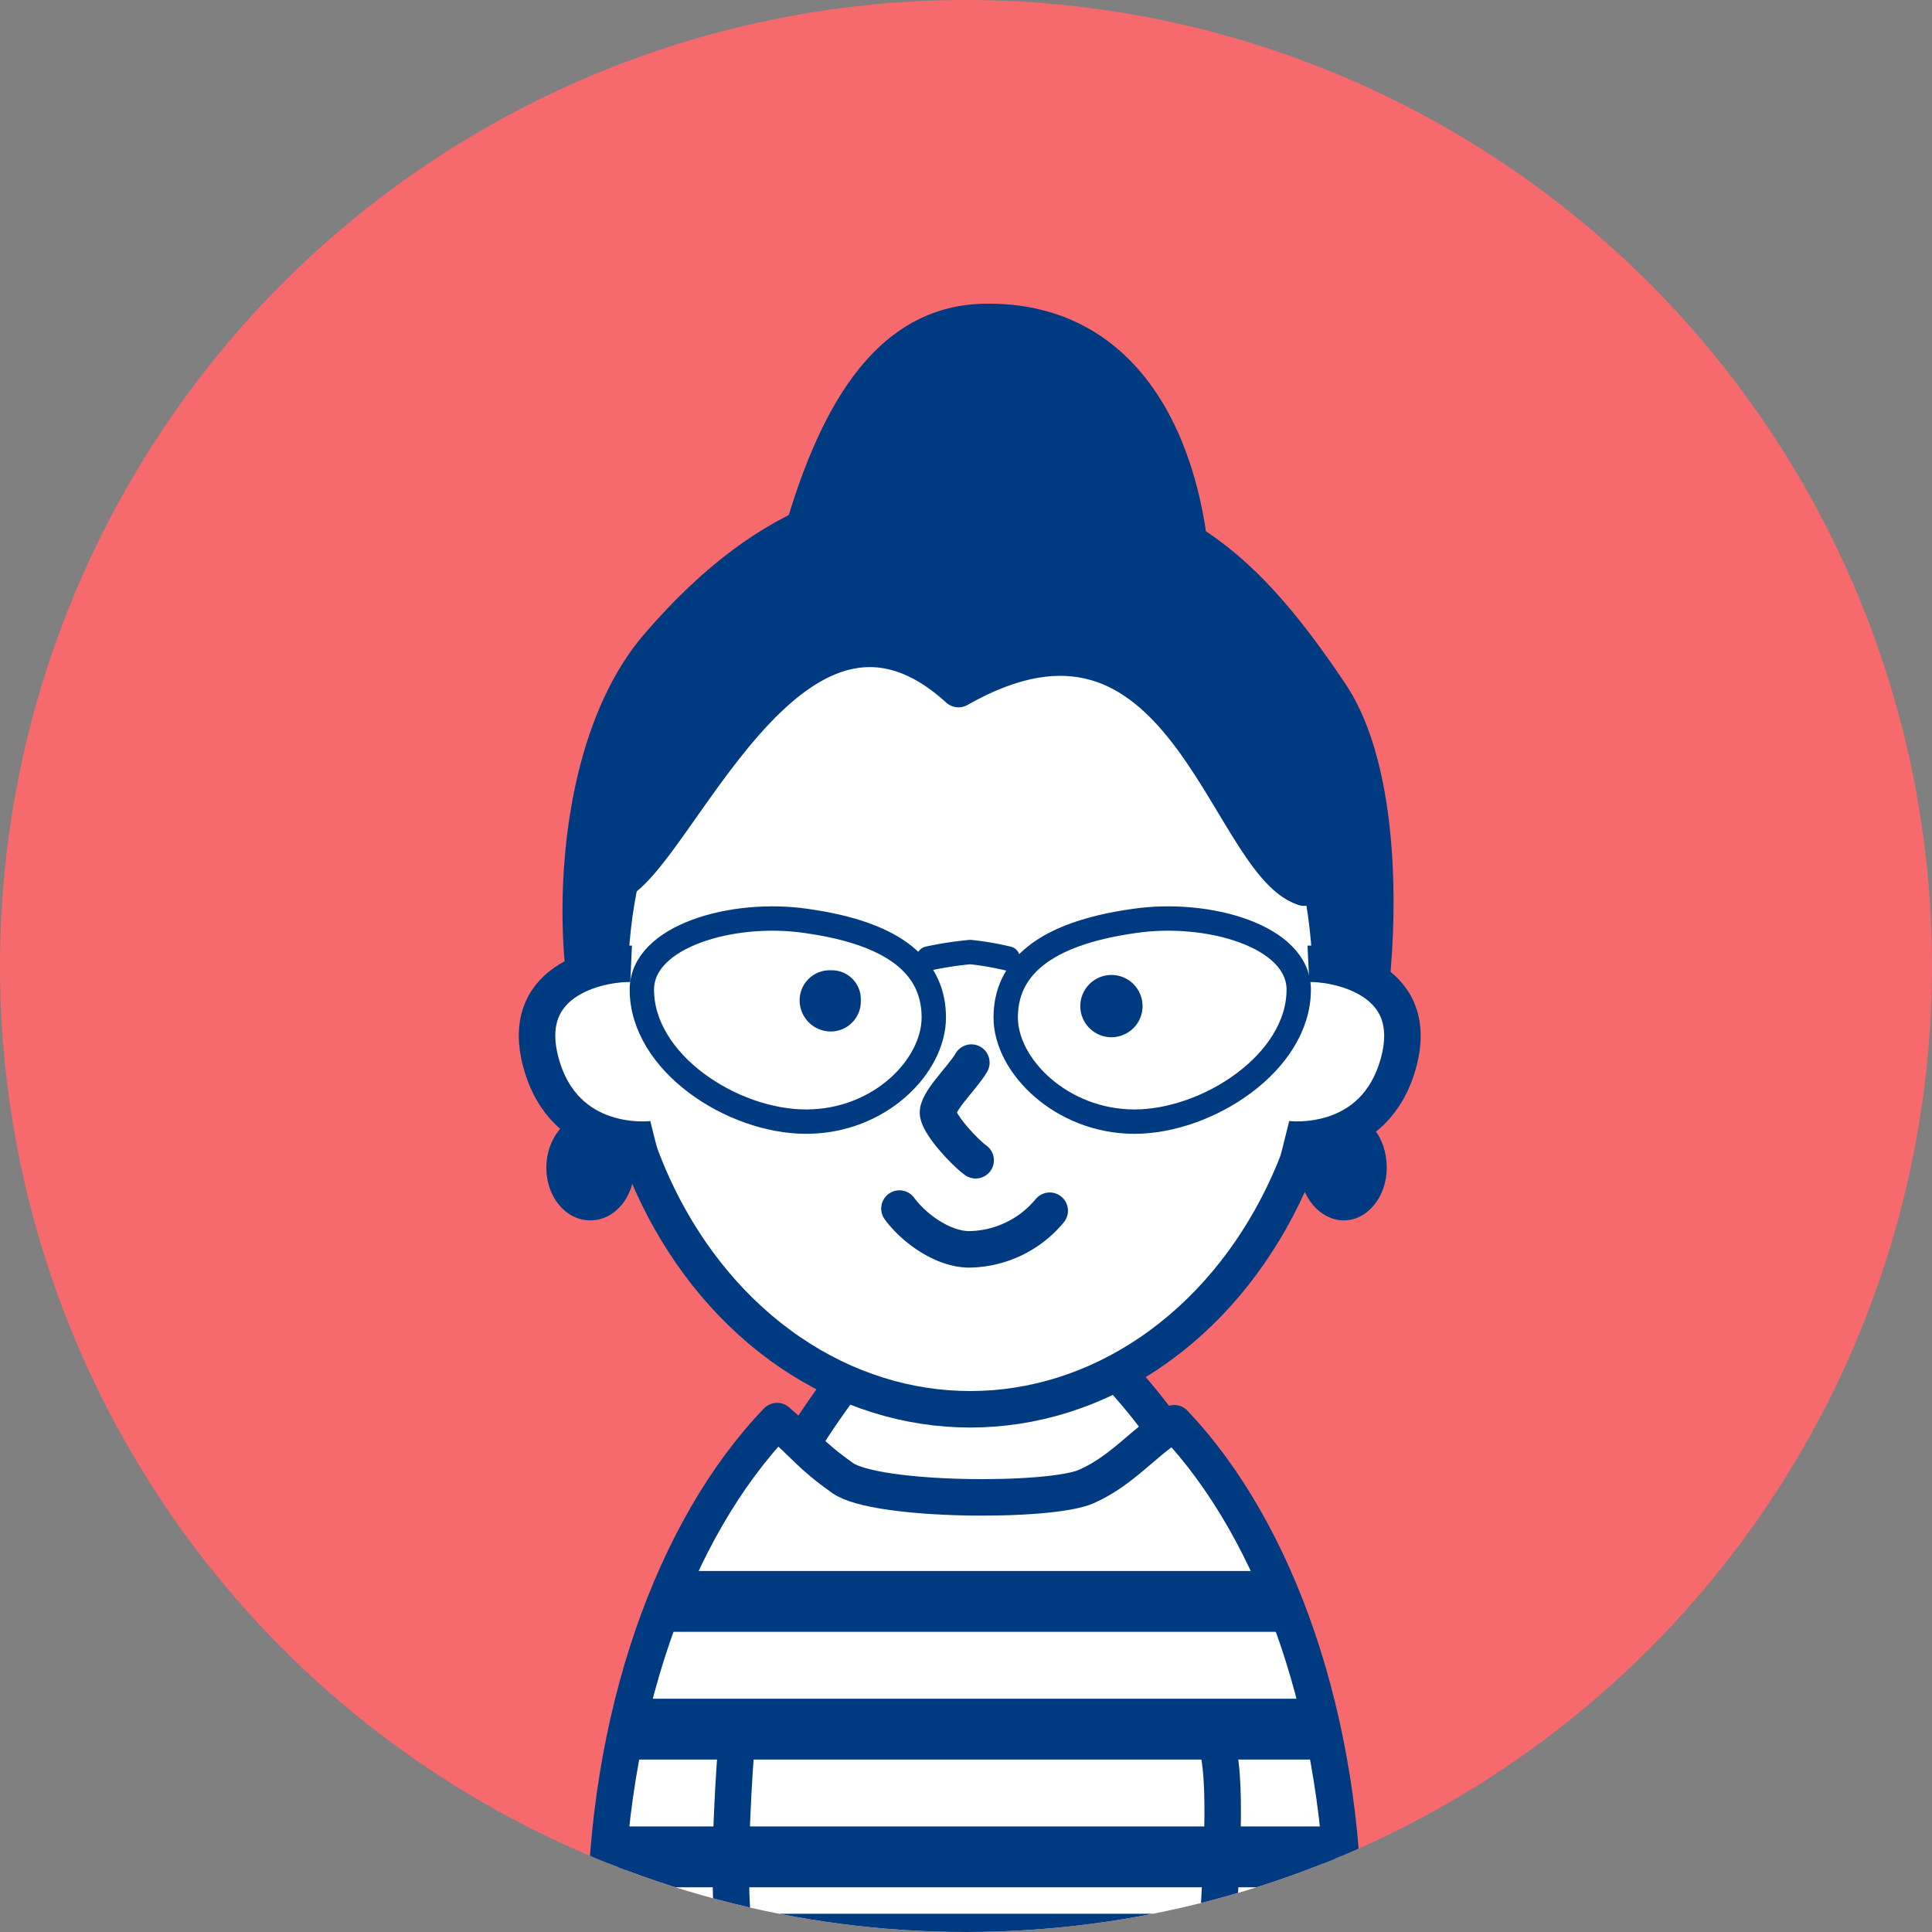
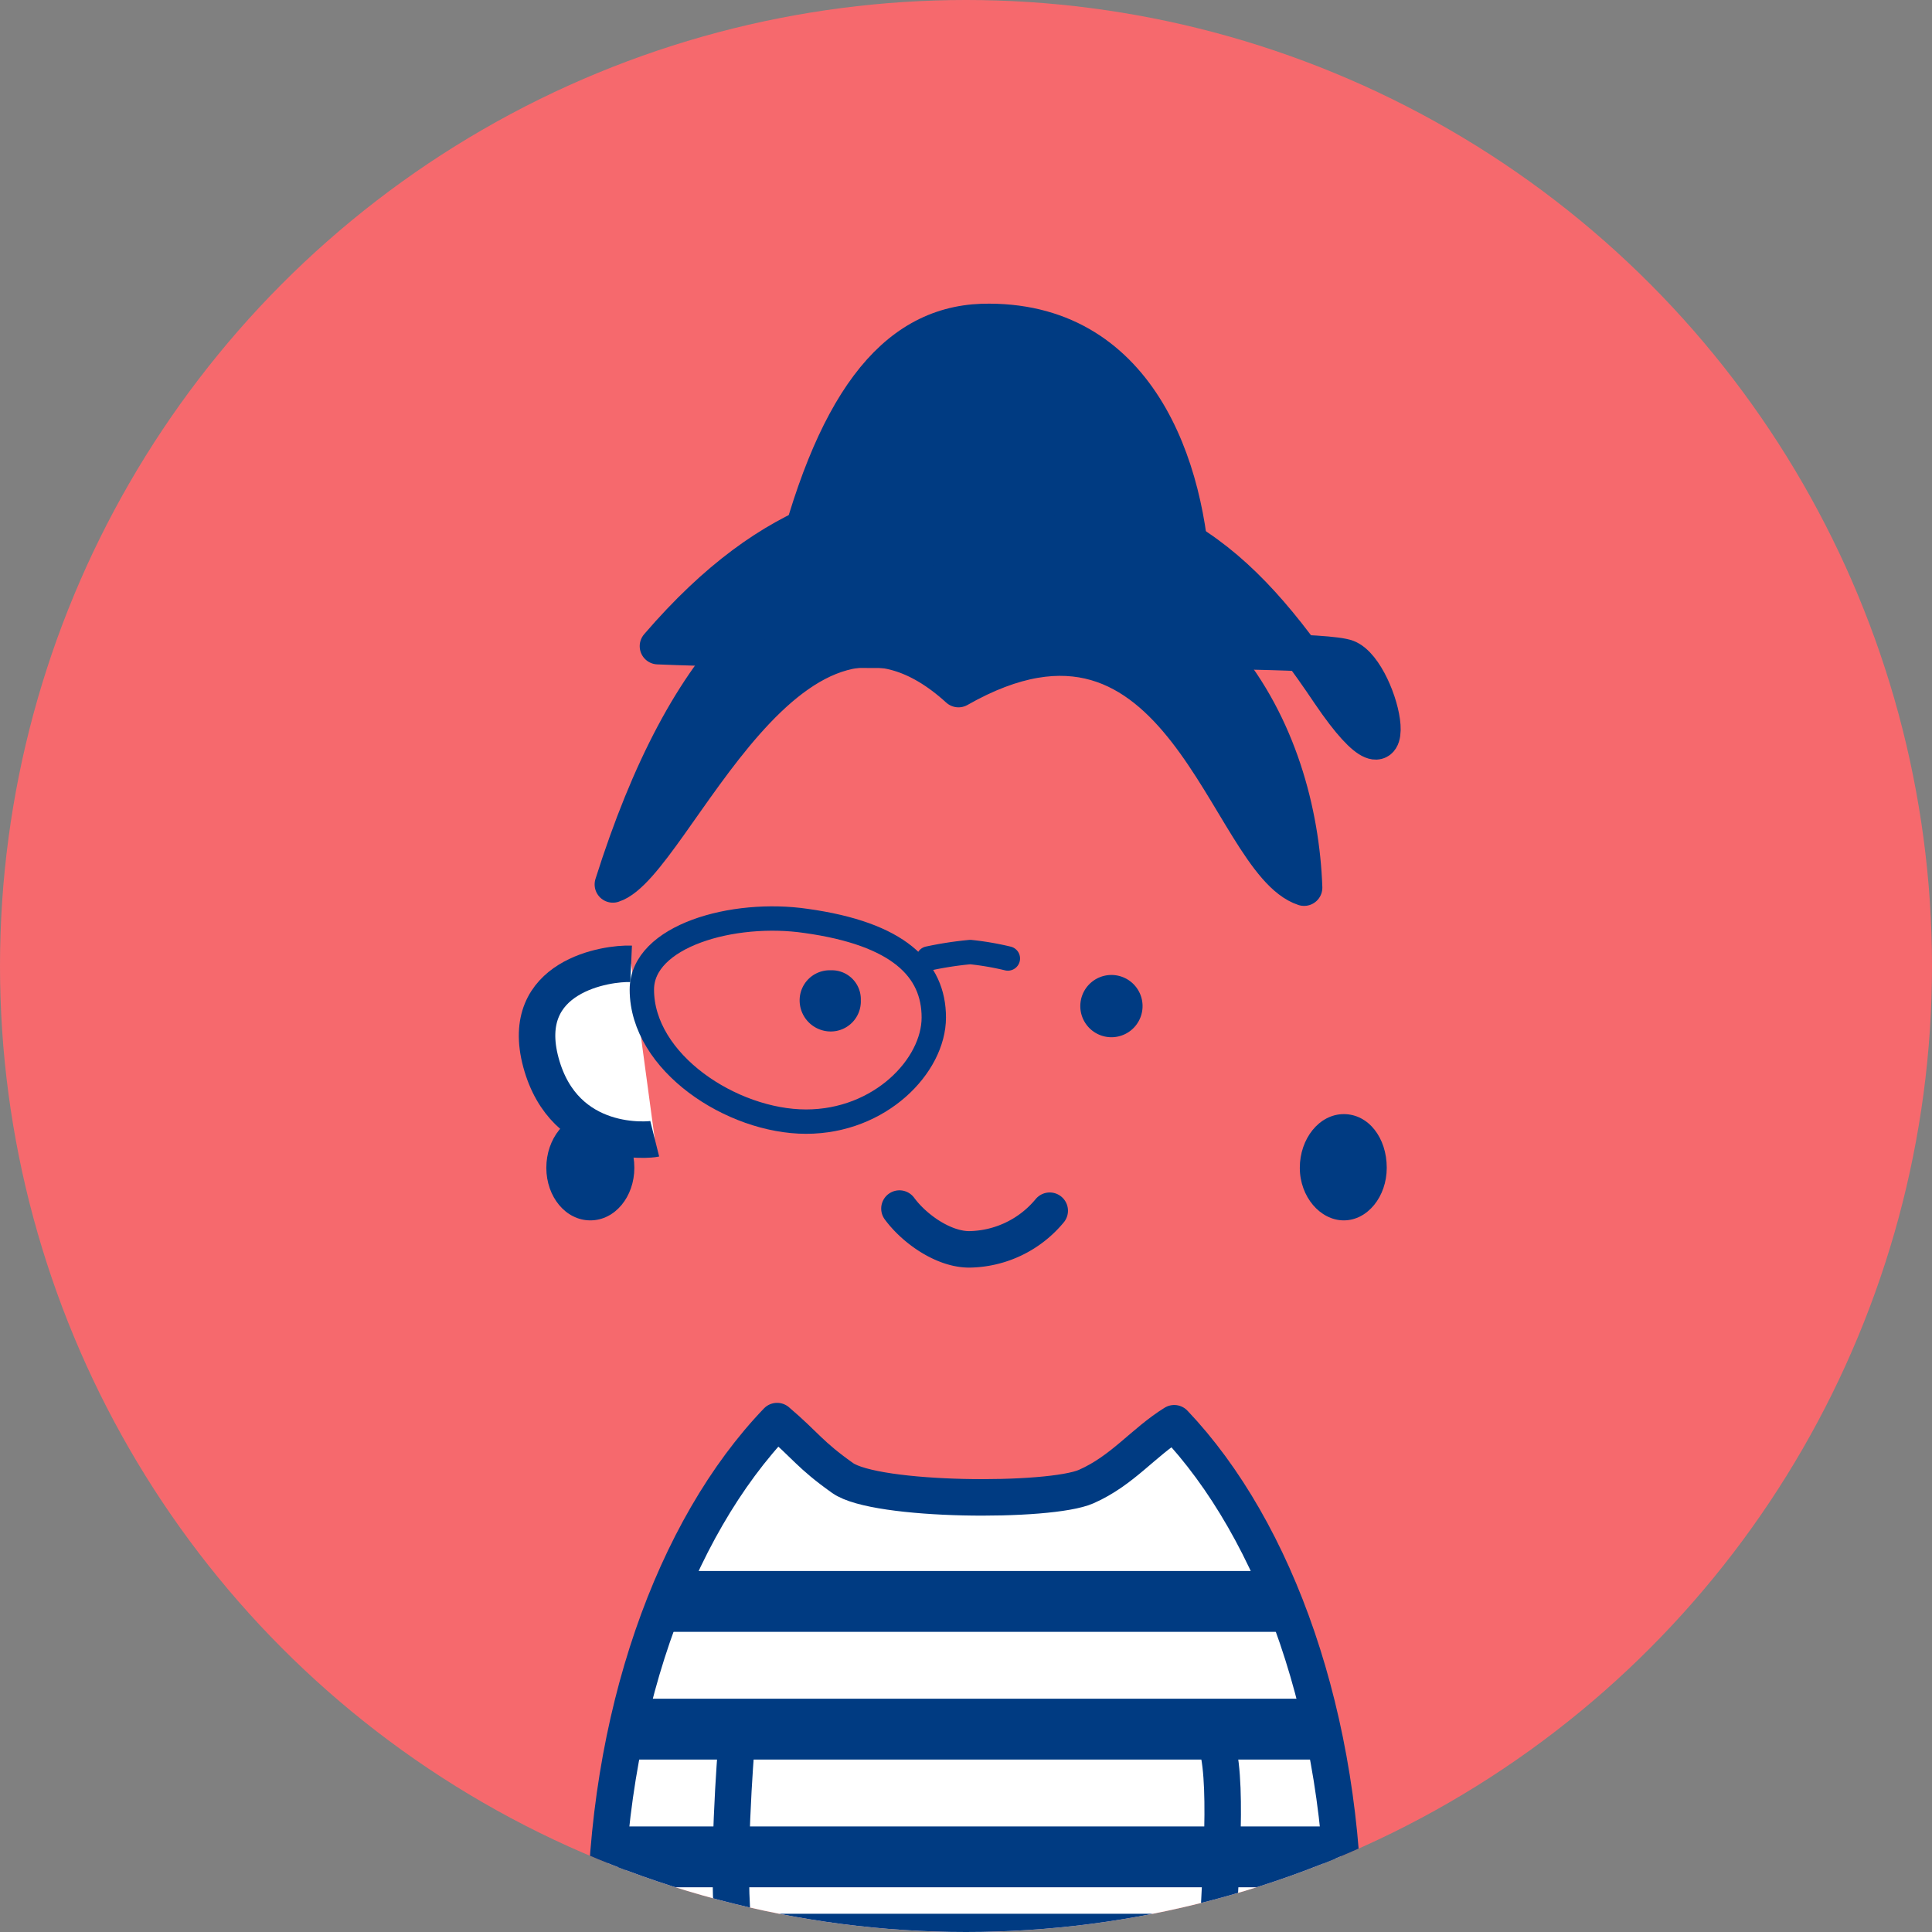
<svg xmlns="http://www.w3.org/2000/svg" width="180" height="180" viewBox="0 0 180 180">
  <rect x="0" y="0" width="180" height="180" fill="#808080" stroke="none" />
  <defs>
    <clipPath id="clip-path">
      <circle cx="90" cy="90" r="90" fill="none" />
    </clipPath>
  </defs>
  <title>nihongo01</title>
  <g id="nihongo01">
    <g>
      <circle cx="90" cy="90" r="90" fill="#f6696d" />
      <g clip-path="url(#clip-path)">
        <g>
          <g>
-             <path d="M70.2,143.9A218.5,218.5,0,0,0,64.7,166l53.5.4s-1-13.8-4.4-23.1-9.7-15.9-15.4-20.9-12.4-2-14.9.6S73.2,134.8,70.2,143.9Z" fill="#fff" stroke="#003b82" stroke-linecap="round" stroke-linejoin="round" stroke-width="3.4" />
            <path d="M78.5,137.7c-3.1-2.2-3.4-3-6.1-5.3-9.6,10-16,27.6-16,47.6h68.8c0-19.9-6.3-37.4-15.8-47.4-2.9,1.8-4.8,4.4-8.2,5.9S81.6,139.9,78.5,137.7Z" fill="#fff" stroke="#003b82" stroke-linecap="round" stroke-linejoin="round" stroke-width="3.4" />
            <path d="M73.6,54.1c6.7-2.8,27.4-4.2,37.5.3C110.7,43.5,106,29.6,91.5,30,83.2,30.3,77.5,37.7,73.6,54.1Z" fill="#003b82" stroke="#003b82" stroke-linecap="round" stroke-linejoin="round" stroke-width="3.4" />
-             <path d="M123.9,64.6C115.3,51.8,108,45.7,90.9,46c-9.2.2-18.6,1.4-29.6,14.2s-7.6,42.7-1.6,42.1c18.8.8,60.9-.2,64.2,1.1S131.5,75.8,123.9,64.6Z" fill="#003b82" stroke="#003b82" stroke-linecap="round" stroke-linejoin="round" stroke-width="3.4" />
+             <path d="M123.9,64.6C115.3,51.8,108,45.7,90.9,46c-9.2.2-18.6,1.4-29.6,14.2c18.8.8,60.9-.2,64.2,1.1S131.5,75.8,123.9,64.6Z" fill="#003b82" stroke="#003b82" stroke-linecap="round" stroke-linejoin="round" stroke-width="3.4" />
            <path d="M68.6,162.7s-1,12.1-.2,17.3" fill="none" stroke="#003b82" stroke-linecap="round" stroke-linejoin="round" stroke-width="3.4" />
            <path d="M113.5,180c0-3.2,1-13.3-.1-17.3" fill="none" stroke="#003b82" stroke-linecap="round" stroke-linejoin="round" stroke-width="3.4" />
-             <ellipse cx="90.4" cy="91.6" rx="33.6" ry="39.7" fill="#fff" stroke="#003b82" stroke-linecap="round" stroke-linejoin="round" stroke-width="3.4" />
            <path d="M80.2,93.2a2.8,2.8,0,0,1-2.8,2.9,2.9,2.9,0,0,1-2.9-2.9,2.8,2.8,0,0,1,2.9-2.8A2.7,2.7,0,0,1,80.2,93.2Z" fill="#003b82" />
            <path d="M106.4,93.2a2.9,2.9,0,1,1-5.7,0,2.9,2.9,0,0,1,5.7,0Z" fill="#003b82" />
-             <path d="M90.9,108.1c-1-.7-3.3-3.2-3.5-4.3s2.3-3.4,3.1-4.8" fill="none" stroke="#003b82" stroke-linecap="round" stroke-linejoin="round" stroke-width="3.4" />
            <path d="M83.8,112.6c1.4,1.9,4.1,3.8,6.5,3.8a9.9,9.9,0,0,0,7.5-3.6" fill="none" stroke="#003b82" stroke-linecap="round" stroke-linejoin="round" stroke-width="3.4" />
-             <path d="M121.9,89.8c2.1-.1,10.6,1.1,8.4,9.2s-10.2,7.2-10.6,7.1" fill="#fff" stroke="#003b82" stroke-linejoin="round" stroke-width="3.4" />
            <path d="M58.8,89.8c-2.2-.1-10.6,1.1-8.4,9.2s10.2,7.2,10.6,7.1" fill="#fff" stroke="#003b82" stroke-linejoin="round" stroke-width="3.4" />
            <path d="M57.1,82.4C62.8,80.6,73.7,50,89.3,64.2c20.9-11.9,24.9,16.1,32.2,18.5C121,68.6,112.8,50.3,88,50.9,73.6,51.3,63.9,60.9,57.1,82.4Z" fill="#003b82" stroke="#003b82" stroke-linecap="round" stroke-linejoin="round" stroke-width="3.4" />
            <line x1="61.6" y1="149.2" x2="120" y2="149.2" fill="none" stroke="#003b82" stroke-linejoin="round" stroke-width="5.67" />
            <line x1="59.3" y1="161.1" x2="122.6" y2="161.1" fill="none" stroke="#003b82" stroke-linejoin="round" stroke-width="5.67" />
            <line x1="57.6" y1="173" x2="124.4" y2="173" fill="none" stroke="#003b82" stroke-linejoin="round" stroke-width="5.67" />
            <path d="M59.1,108.8c0,2.7-1.8,4.9-4.1,4.9s-4.1-2.2-4.1-4.9,1.8-5,4.1-5S59.1,106,59.1,108.8Z" fill="#003b82" />
            <path d="M129.2,108.8c0,2.7-1.8,4.9-4,4.9s-4.1-2.2-4.1-4.9,1.8-5,4.1-5S129.2,106,129.2,108.8Z" fill="#003b82" />
          </g>
          <g>
            <path d="M59.8,92.2c0,6.8,8.4,12.3,15.3,12.3S87,99.3,87,94.8s-3.3-7.8-11.9-9C68.3,84.8,59.8,87.2,59.8,92.2Z" fill="none" stroke="#003b82" stroke-linecap="round" stroke-linejoin="round" stroke-width="2.27" />
-             <path d="M121,92.2c0,6.8-8.5,12.3-15.3,12.3s-12-5.2-12-9.7,3.4-7.8,12-9C112.5,84.8,121,87.2,121,92.2Z" fill="none" stroke="#003b82" stroke-linecap="round" stroke-linejoin="round" stroke-width="2.27" />
            <path d="M86.5,89.3a33,33,0,0,1,3.9-.6,26.7,26.7,0,0,1,3.5.6" fill="none" stroke="#003b82" stroke-linecap="round" stroke-linejoin="round" stroke-width="2.27" />
          </g>
        </g>
      </g>
    </g>
  </g>
</svg>